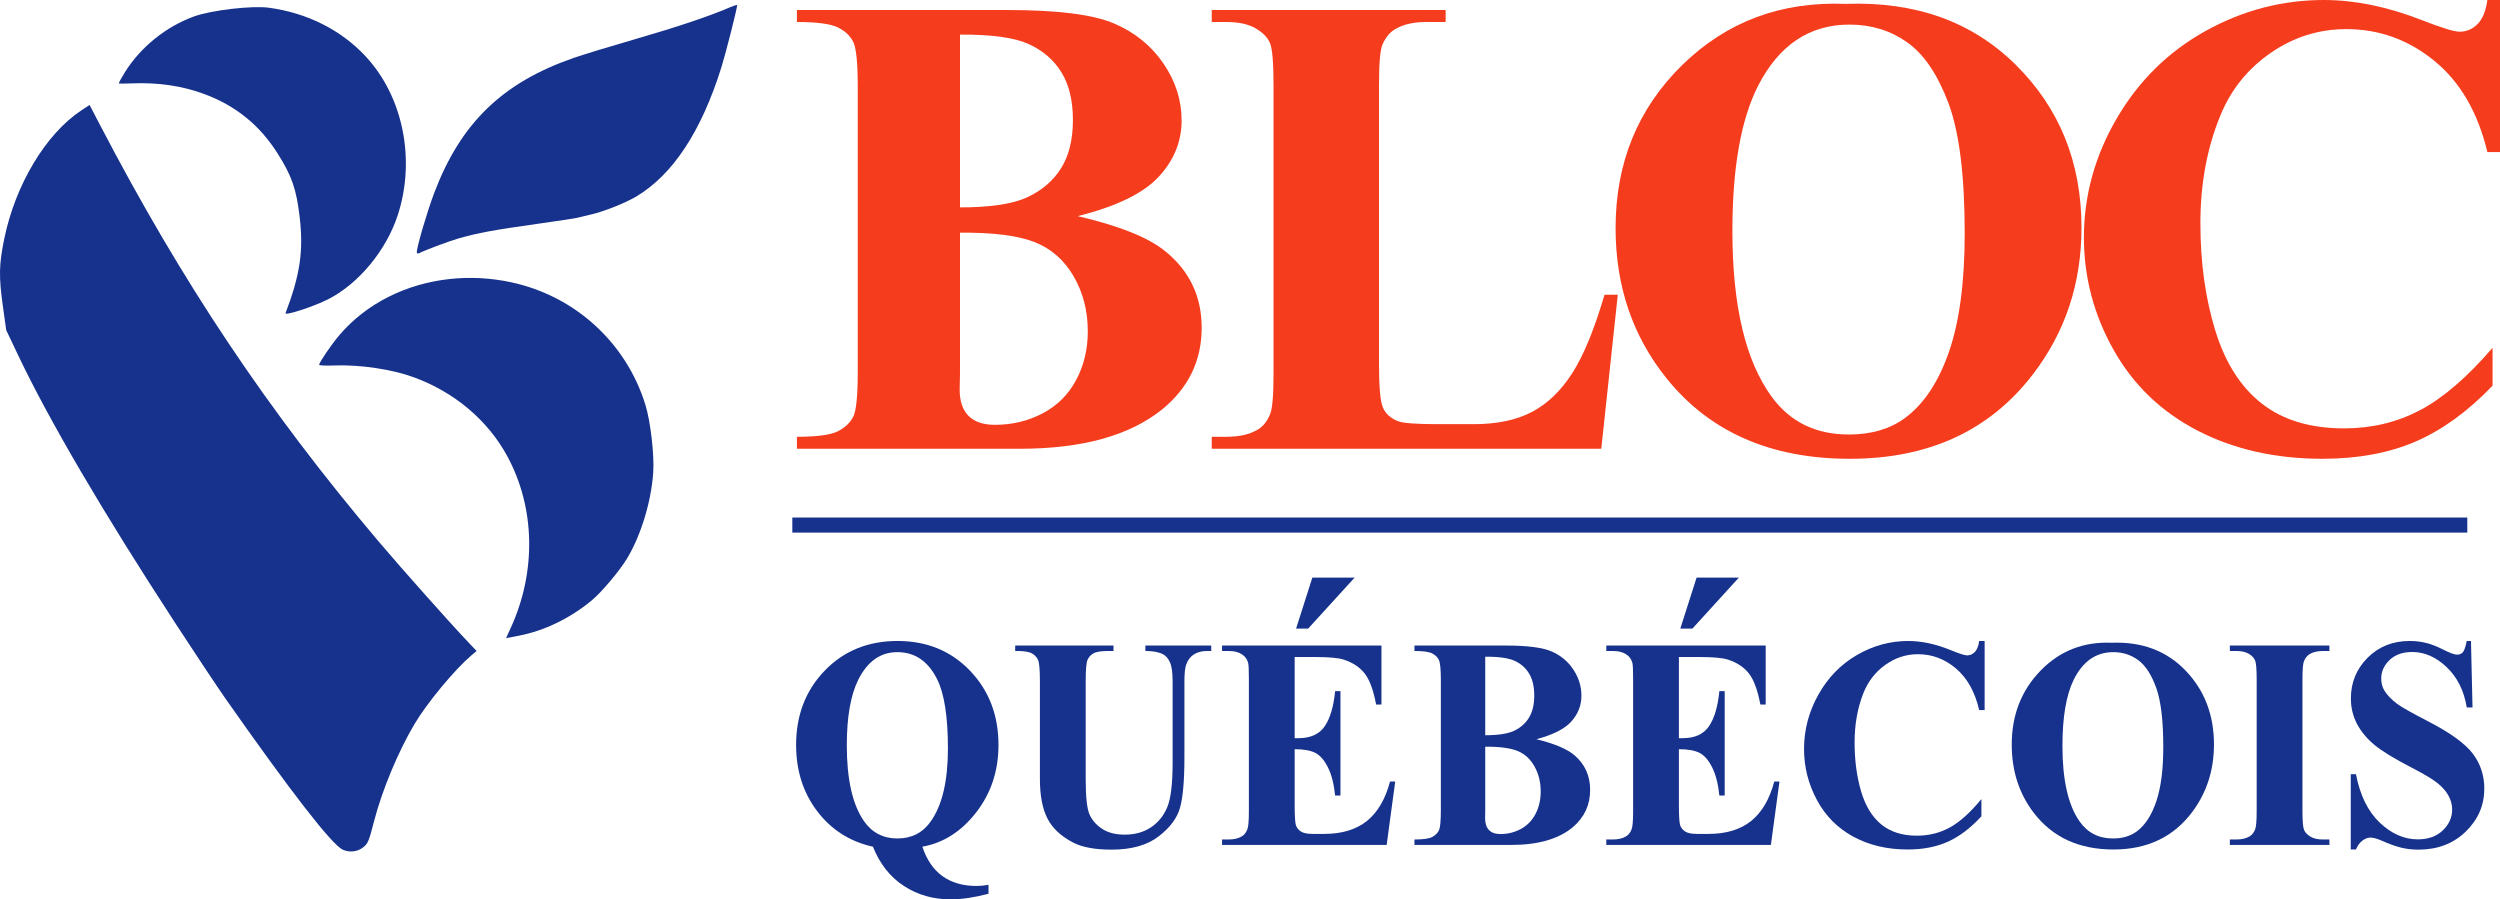
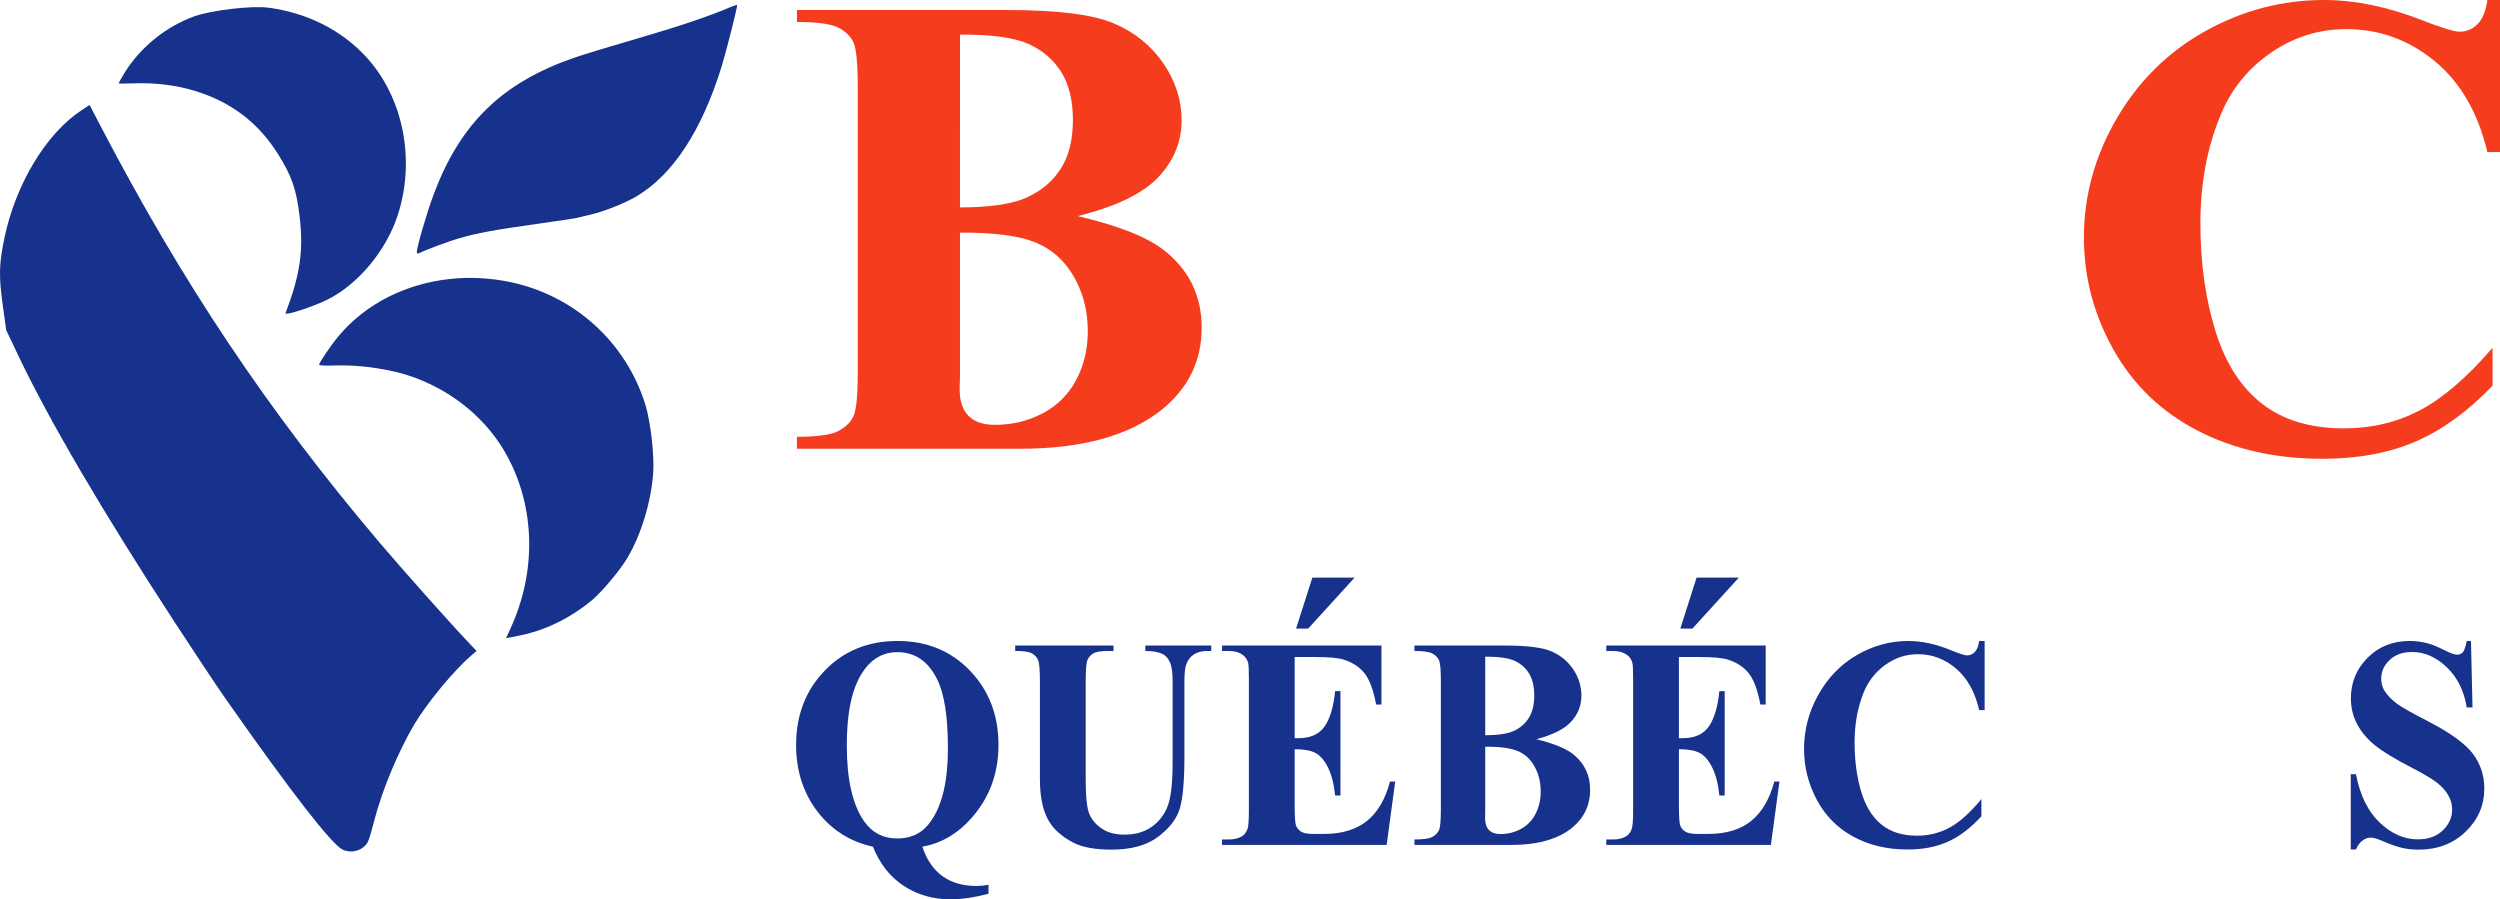
<svg xmlns="http://www.w3.org/2000/svg" xmlns:ns1="http://sodipodi.sourceforge.net/DTD/sodipodi-0.dtd" xmlns:ns2="http://www.inkscape.org/namespaces/inkscape" version="1.0" width="830.034" height="298.562" viewBox="0 0 830.034 298.562" id="svg2296" xml:space="preserve" ns1:version="0.32" ns2:version="0.48.1 " ns1:docname="Ancien_logo_du_Bloc_québécois.svg">
  <ns1:namedview ns2:window-height="1138" ns2:window-width="1920" ns2:pageshadow="2" ns2:pageopacity="0.0" guidetolerance="10.0" gridtolerance="10.0" objecttolerance="10.0" borderopacity="1.0" bordercolor="#666666" pagecolor="#ffffff" id="base" ns2:zoom="0.28608789" ns2:cx="25.779275" ns2:cy="126.52487" ns2:window-x="-8" ns2:window-y="-8" ns2:current-layer="switch2300" showgrid="false" fit-margin-top="0" fit-margin-left="0" fit-margin-right="0" fit-margin-bottom="0" ns2:window-maximized="1" />
  <defs id="defs2341" />
  <g id="switch2300" transform="translate(-577.298,609.175)">
    <g style="font-size:40px;font-style:normal;font-weight:normal;line-height:125%;letter-spacing:0px;word-spacing:0px;fill:#f53c1d;fill-opacity:1;stroke:none;font-family:Bitstream Vera Sans" id="text3047">
      <path d="m 935.13,-537.417 c 13.822,3.223 23.525,7.126 29.111,11.709 8.021,6.517 12.031,14.967 12.031,25.352 -1.4e-4,10.957 -4.404,20.016 -13.213,27.178 -10.814,8.665 -26.533,12.998 -47.158,12.998 l -74.014,0 0,-3.975 c 6.732,0 11.297,-0.627 13.696,-1.88 2.399,-1.253 4.082,-2.882 5.049,-4.888 0.967,-2.005 1.45,-6.947 1.45,-14.824 l 0,-94.531 c 0,-7.877 -0.483,-12.837 -1.45,-14.878 -0.967,-2.041 -2.668,-3.67 -5.103,-4.888 -2.435,-1.217 -6.982,-1.826 -13.643,-1.826 l 0,-3.975 69.824,0 c 16.686,0 28.503,1.486 35.449,4.458 6.946,2.972 12.425,7.412 16.436,13.32 4.01,5.908 6.015,12.193 6.016,18.853 -1.4e-4,7.018 -2.542,13.267 -7.627,18.745 -5.085,5.479 -14.037,9.829 -26.855,13.052 z m -39.102,-2.9 c 10.169,8e-5 17.671,-1.146 22.505,-3.438 4.834,-2.292 8.54,-5.514 11.118,-9.668 2.578,-4.154 3.867,-9.453 3.867,-15.898 -10e-5,-6.445 -1.271,-11.727 -3.813,-15.845 -2.542,-4.118 -6.177,-7.251 -10.903,-9.399 -4.727,-2.148 -12.318,-3.187 -22.773,-3.115 z m 0,8.379 0,46.729 -0.107,5.371 c -6e-5,3.867 0.985,6.785 2.954,8.755 1.969,1.969 4.888,2.954 8.755,2.954 5.729,0 11.011,-1.271 15.845,-3.813 4.834,-2.542 8.54,-6.23 11.118,-11.064 2.578,-4.834 3.867,-10.223 3.867,-16.167 -10e-5,-6.803 -1.576,-12.908 -4.727,-18.315 -3.151,-5.407 -7.484,-9.184 -12.998,-11.333 -5.514,-2.148 -13.75,-3.187 -24.707,-3.115 z" style="font-size:220px;font-variant:normal;font-weight:bold;font-stretch:normal;text-align:start;line-height:125%;writing-mode:lr-tb;text-anchor:start;fill:#f53c1d;fill-opacity:1;font-family:Times New Roman;-inkscape-font-specification:'Times New Roman, Bold'" id="path3052" ns2:connector-curvature="0" ns1:nodetypes="ccccsccscssccccscccsccsccccccccccssccccc" />
-       <path d="m 1114.424,-511.314 -5.479,51.133 -129.336,0 0,-3.975 4.834,0 c 4.225,0 7.627,-0.752 10.205,-2.256 1.862,-1.003 3.294,-2.721 4.297,-5.156 0.788,-1.719 1.182,-6.23 1.182,-13.535 l 0,-95.82 c -10e-5,-7.448 -0.394,-12.103 -1.182,-13.965 -0.788,-1.862 -2.381,-3.491 -4.78,-4.888 -2.399,-1.396 -5.64,-2.095 -9.722,-2.095 l -4.834,0 0,-3.975 77.666,0 0,3.975 -6.338,0 c -4.225,1.4e-4 -7.627,0.752 -10.205,2.256 -1.862,1.003 -3.33,2.721 -4.404,5.156 -0.788,1.719 -1.182,6.231 -1.182,13.535 l 0,92.812 c -10e-5,7.448 0.43,12.192 1.289,14.233 0.859,2.041 2.542,3.563 5.049,4.565 1.79,0.645 6.123,0.967 12.998,0.967 l 12.139,0 c 7.734,0 14.18,-1.361 19.336,-4.082 5.156,-2.721 9.614,-7.018 13.374,-12.891 3.76,-5.872 7.322,-14.538 10.688,-25.996 z" style="font-size:220px;font-variant:normal;font-weight:bold;font-stretch:normal;text-align:start;line-height:125%;writing-mode:lr-tb;text-anchor:start;fill:#f53c1d;fill-opacity:1;font-family:Times New Roman;-inkscape-font-specification:'Times New Roman, Bold'" id="path3054" ns2:connector-curvature="0" ns1:nodetypes="ccccsccccccccccccccccccsssccc" />
-       <path d="m 1190.072,-607.886 c 23.203,-0.859 42.056,5.908 56.558,20.303 14.502,14.395 21.753,32.406 21.753,54.033 -10e-5,18.477 -5.407,34.733 -16.221,48.77 -14.323,18.62 -34.554,27.93 -60.693,27.93 -26.211,0 -46.478,-8.88 -60.801,-26.641 -11.315,-14.036 -16.973,-30.687 -16.973,-49.951 0,-21.628 7.358,-39.656 22.075,-54.087 14.717,-14.43 32.817,-21.216 54.302,-20.356 z m 1.289,6.875 c -13.32,1.4e-4 -23.454,6.804 -30.4,20.41 -5.658,11.172 -8.486,27.214 -8.486,48.125 0,24.85 4.369,43.219 13.105,55.107 6.087,8.307 14.609,12.461 25.566,12.461 7.376,1e-5 13.535,-1.79 18.477,-5.371 6.302,-4.583 11.207,-11.906 14.717,-21.968 3.509,-10.062 5.263,-23.185 5.264,-39.37 -10e-5,-19.264 -1.79,-33.677 -5.371,-43.237 -3.581,-9.56 -8.146,-16.31 -13.696,-20.249 -5.55,-3.939 -11.942,-5.908 -19.175,-5.908 z" style="font-size:220px;font-variant:normal;font-weight:bold;font-stretch:normal;text-align:start;line-height:125%;writing-mode:lr-tb;text-anchor:start;fill:#f53c1d;fill-opacity:1;font-family:Times New Roman;-inkscape-font-specification:'Times New Roman, Bold'" id="path3056" ns2:connector-curvature="0" ns1:nodetypes="ccccscsscccscscccccc" />
      <path d="m 1407.332,-609.175 0,50.488 -4.189,0 c -3.151,-13.177 -9.024,-23.275 -17.617,-30.293 -8.594,-7.018 -18.334,-10.527 -29.219,-10.527 -9.095,1.4e-4 -17.438,2.614 -25.029,7.842 -7.591,5.228 -13.141,12.067 -16.65,20.518 -4.512,10.814 -6.768,22.845 -6.768,36.094 -10e-5,13.034 1.647,24.904 4.941,35.61 3.294,10.706 8.45,18.799 15.469,24.277 7.018,5.479 16.113,8.218 27.285,8.218 9.166,0 17.563,-2.005 25.19,-6.016 7.627,-4.01 15.666,-10.921 24.116,-20.732 l 0,12.568 c -8.164,8.522 -16.668,14.699 -25.513,18.53 -8.845,3.831 -19.175,5.747 -30.991,5.747 -15.54,0 -29.344,-3.115 -41.411,-9.346 -12.067,-6.23 -21.377,-15.182 -27.93,-26.855 -6.553,-11.673 -9.829,-24.098 -9.829,-37.275 0,-13.893 3.634,-27.07 10.903,-39.531 7.269,-12.461 17.08,-22.129 29.434,-29.004 12.354,-6.875 25.477,-10.312 39.37,-10.312 10.241,1.5e-4 21.055,2.22 32.441,6.66 6.588,2.578 10.778,3.867 12.568,3.867 2.292,1.4e-4 4.279,-0.841 5.962,-2.524 1.683,-1.683 2.775,-4.35 3.276,-8.003 z" style="font-size:220px;font-variant:normal;font-weight:bold;font-stretch:normal;text-align:start;line-height:125%;writing-mode:lr-tb;text-anchor:start;fill:#f53c1d;fill-opacity:1;font-family:Times New Roman;-inkscape-font-specification:'Times New Roman, Bold'" id="path3058" ns2:connector-curvature="0" ns1:nodetypes="cccccccccsscccssssssccccscc" />
    </g>
    <path style="fill:#17328d;fill-opacity:1" d="m 654.171,-606.228 c -4.808,0.563 -9.635,1.482 -12.535,2.54 -9.27,3.382 -17.684,10.186 -22.866,18.494 -1.222,1.959 -2.127,3.639 -2.012,3.721 0.115,0.081 2.082,0.07 4.376,-0.019 8.785,-0.342 16.741,0.839 24.028,3.554 10.503,3.914 18.441,10.367 24.42,19.891 4.643,7.394 6.118,11.697 7.2,20.885 1.326,11.261 0.168,19.197 -4.679,31.944 -0.387,1.016 9.471,-2.202 14.232,-4.641 10.092,-5.173 19.191,-16.187 23.004,-27.831 6.036,-18.433 1.809,-39.396 -10.639,-52.768 -8.164,-8.769 -19.365,-14.407 -32.1,-16.148 -2.829,-0.387 -7.62,-0.184 -12.428,0.379 z m 167.675,-1.282 c -0.369,0.047 -1.211,0.33 -2.175,0.751 -6.535,2.851 -17.39,6.504 -31.06,10.454 -8.348,2.412 -17.724,5.273 -20.837,6.354 -23.676,8.222 -37.504,21.604 -46.315,44.842 -2.404,6.341 -5.928,18.418 -5.772,19.776 0.042,0.368 0.402,0.428 0.922,0.152 1.686,-0.894 9.821,-3.938 12.763,-4.779 6.704,-1.917 11.575,-2.819 27.21,-5.019 6.365,-0.896 11.967,-1.751 12.447,-1.9 0.481,-0.148 2.349,-0.591 4.151,-0.994 4.494,-1.006 11.723,-3.871 15.483,-6.126 12.069,-7.237 21.538,-21.658 28.157,-42.867 1.495,-4.788 5.311,-19.849 5.223,-20.617 -0.005,-0.041 -0.074,-0.042 -0.197,-0.026 z m -214.8,33.179 -2.703,1.781 c -11.805,7.777 -21.953,24.674 -25.641,42.691 -1.736,8.478 -1.822,12.463 -0.477,22.123 l 1.13,8.142 3.838,8.089 c 10.239,21.61 28.2,52.258 52.235,89.117 6.64,10.183 14.113,21.421 16.604,24.974 21.872,31.192 35.428,48.665 39.052,50.341 2.188,1.011 4.889,0.715 6.734,-0.726 1.643,-1.283 1.92,-1.932 3.692,-8.777 2.669,-10.309 8.031,-23.184 13.474,-32.309 4.176,-7.002 13.247,-17.943 18.784,-22.661 l 1.767,-1.496 -2.408,-2.534 c -6.265,-6.578 -22.319,-24.608 -30.22,-33.941 -36.755,-43.421 -65.089,-85.79 -92.377,-138.122 l -3.484,-6.692 z m 119.603,57.784 c -14.474,1.562 -27.734,8.102 -36.706,18.68 -2.69,3.172 -6.751,9.151 -6.675,9.814 0.026,0.23 2.189,0.324 4.808,0.223 8.699,-0.337 19.33,1.24 26.69,3.943 13.477,4.948 24.535,14.3 30.979,26.212 9.244,17.089 9.675,38.221 1.162,56.895 l -1.587,3.478 4.205,-0.807 c 8.559,-1.641 17.198,-5.839 24.403,-11.869 3.238,-2.71 9.153,-9.765 11.58,-13.803 4.63,-7.704 8.024,-18.872 8.673,-28.542 0.392,-5.827 -0.889,-16.92 -2.597,-22.448 -6.397,-20.701 -23.444,-36.211 -44.732,-40.722 -6.792,-1.439 -13.623,-1.764 -20.202,-1.054 z" id="path2309" ns2:connector-curvature="0" />
-     <path style="fill:none;stroke:#17328d;stroke-width:5;stroke-linecap:butt;stroke-linejoin:miter;stroke-miterlimit:4;stroke-opacity:1;stroke-dasharray:none" d="m 840.358,-434.846 c 3.707,0 556.119,0 556.119,0" id="path3084" ns2:connector-curvature="0" transform="translate(0,-4.4560758e-6)" />
    <g transform="matrix(0.977,0,0,1.023,960,0)" style="font-size:39.097px;font-style:normal;font-weight:normal;line-height:125%;letter-spacing:0px;word-spacing:0px;fill:#17328d;fill-opacity:1;stroke:none;font-family:Bitstream Vera Sans" id="text3854">
      <path d="m -78.266,-320.683 c 1.464,4.232 3.738,7.413 6.825,9.545 3.086,2.132 6.952,3.198 11.597,3.198 1.273,-2e-5 2.625,-0.127 4.057,-0.382 l 0,2.911 c -4.804,1.209 -9.1,1.814 -12.886,1.814 -5.918,-2e-5 -11.208,-1.448 -15.869,-4.343 -4.661,-2.895 -8.169,-7.143 -10.523,-12.743 -7.827,-1.654 -14.135,-5.488 -18.923,-11.502 -4.788,-6.013 -7.183,-13.188 -7.183,-21.524 0,-9.672 3.245,-17.714 9.736,-24.125 6.491,-6.411 14.731,-9.617 24.722,-9.617 9.959,7e-5 18.167,3.214 24.626,9.64 6.459,6.427 9.688,14.461 9.688,24.101 -7.3e-5,8.4 -2.53,15.702 -7.588,21.906 -5.059,6.204 -11.152,9.911 -18.279,11.12 z m -8.495,-63.141 c -5.727,6e-5 -10.15,2.975 -13.268,8.925 -2.609,4.995 -3.913,12.106 -3.913,21.333 -2e-5,11.072 1.957,19.281 5.87,24.626 2.736,3.723 6.507,5.584 11.311,5.584 4.836,0 8.606,-1.829 11.311,-5.488 3.913,-5.25 5.87,-13.14 5.87,-23.672 -5.5e-5,-10.372 -1.225,-17.881 -3.675,-22.526 -3.054,-5.854 -7.557,-8.781 -13.506,-8.781 z" style="font-size:97.741px;font-variant:normal;font-weight:bold;font-stretch:normal;text-align:start;line-height:125%;writing-mode:lr-tb;text-anchor:start;fill:#17328d;font-family:Times New Roman;-inkscape-font-specification:'Times New Roman, Bold'" id="path3859" ns2:connector-curvature="0" />
      <path d="m -46.719,-385.971 33.408,0 0,1.766 -1.67,0 c -2.514,6e-5 -4.24,0.263 -5.178,0.787 -0.939,0.525 -1.607,1.249 -2.004,2.171 -0.398,0.923 -0.597,3.229 -0.597,6.92 l 0,31.69 c -2.6e-5,5.791 0.437,9.625 1.312,11.502 0.875,1.877 2.315,3.436 4.319,4.677 2.004,1.241 4.534,1.861 7.588,1.861 3.5,1e-5 6.483,-0.787 8.948,-2.362 2.466,-1.575 4.311,-3.746 5.536,-6.514 1.225,-2.768 1.837,-7.588 1.837,-14.461 l 0,-26.392 c -5.58e-5,-2.895 -0.302,-4.963 -0.907,-6.204 -0.605,-1.241 -1.368,-2.1 -2.291,-2.577 -1.432,-0.732 -3.452,-1.098 -6.061,-1.098 l 0,-1.766 22.383,0 0,1.766 -1.336,0 c -1.814,6e-5 -3.325,0.366 -4.534,1.098 -1.209,0.732 -2.084,1.83 -2.625,3.293 -0.414,1.018 -0.62,2.848 -0.62,5.488 l 0,24.578 c -6e-5,7.604 -0.501,13.093 -1.503,16.465 -1.002,3.373 -3.444,6.475 -7.326,9.306 -3.882,2.832 -9.179,4.248 -15.893,4.248 -5.6,0 -9.927,-0.748 -12.981,-2.243 -4.168,-2.036 -7.111,-4.645 -8.829,-7.827 -1.718,-3.182 -2.577,-7.461 -2.577,-12.838 l 0,-31.69 c -1e-5,-3.723 -0.207,-6.037 -0.62,-6.944 -0.414,-0.907 -1.13,-1.631 -2.148,-2.171 -1.018,-0.541 -2.895,-0.795 -5.632,-0.764 z" style="font-size:97.741px;font-variant:normal;font-weight:bold;font-stretch:normal;text-align:start;line-height:125%;writing-mode:lr-tb;text-anchor:start;fill:#17328d;font-family:Times New Roman;-inkscape-font-specification:'Times New Roman, Bold'" id="path3861" ns2:connector-curvature="0" />
      <path d="m 48.254,-382.249 0,26.344 1.289,0 c 4.104,4e-5 7.079,-1.289 8.925,-3.866 1.845,-2.577 3.023,-6.379 3.532,-11.406 l 1.814,0 0,33.885 -1.814,0 c -0.382,-3.691 -1.185,-6.713 -2.41,-9.068 -1.225,-2.354 -2.649,-3.937 -4.271,-4.749 -1.623,-0.811 -3.977,-1.217 -7.063,-1.217 l 0,18.231 c -2.7e-5,3.563 0.151,5.743 0.453,6.538 0.302,0.795 0.867,1.448 1.694,1.957 0.827,0.509 2.164,0.764 4.009,0.764 l 3.866,0 c 6.045,0 10.889,-1.4 14.532,-4.2 3.643,-2.8 6.26,-7.063 7.851,-12.79 l 1.766,0 -2.911,20.57 -55.934,0 0,-1.766 2.148,0 c 1.877,0 3.388,-0.334 4.534,-1.002 0.827,-0.445 1.464,-1.209 1.909,-2.291 0.35,-0.764 0.525,-2.768 0.525,-6.013 l 0,-42.571 c -1.1e-5,-2.927 -0.08,-4.725 -0.239,-5.393 -0.318,-1.114 -0.907,-1.973 -1.766,-2.577 -1.209,-0.891 -2.864,-1.336 -4.963,-1.336 l -2.148,0 0,-1.766 54.168,0 0,19.138 -1.814,0 c -0.923,-4.677 -2.219,-8.034 -3.89,-10.07 -1.67,-2.036 -4.033,-3.532 -7.087,-4.486 -1.782,-0.573 -5.123,-0.859 -10.022,-0.859 z m 20.379,-25.772 -15.797,16.561 -4.104,0 5.536,-16.561 z" style="font-size:97.741px;font-variant:normal;font-weight:bold;font-stretch:normal;text-align:start;line-height:125%;writing-mode:lr-tb;text-anchor:start;fill:#17328d;font-family:Times New Roman;-inkscape-font-specification:'Times New Roman, Bold'" id="path3863" ns2:connector-curvature="0" />
      <path d="m 130.389,-355.57 c 6.141,1.432 10.452,3.166 12.934,5.202 3.563,2.895 5.345,6.65 5.345,11.263 -6e-5,4.868 -1.957,8.893 -5.87,12.074 -4.804,3.85 -11.788,5.775 -20.951,5.775 l -32.883,0 0,-1.766 c 2.991,0 5.019,-0.278 6.085,-0.835 1.066,-0.557 1.814,-1.281 2.243,-2.171 0.43,-0.891 0.644,-3.086 0.644,-6.586 l 0,-41.998 c -1.1e-5,-3.5 -0.215,-5.703 -0.644,-6.61 -0.43,-0.907 -1.185,-1.631 -2.267,-2.171 -1.082,-0.541 -3.102,-0.811 -6.061,-0.811 l 0,-1.766 31.021,0 c 7.413,7e-5 12.663,0.66 15.749,1.981 3.086,1.32 5.52,3.293 7.302,5.918 1.782,2.625 2.673,5.417 2.673,8.376 -6e-5,3.118 -1.13,5.894 -3.389,8.328 -2.259,2.434 -6.236,4.367 -11.931,5.799 z m -17.372,-1.289 c 4.518,4e-5 7.851,-0.509 9.998,-1.527 2.148,-1.018 3.794,-2.45 4.94,-4.295 1.145,-1.845 1.718,-4.2 1.718,-7.063 -4e-5,-2.863 -0.565,-5.21 -1.694,-7.039 -1.13,-1.829 -2.744,-3.221 -4.844,-4.176 -2.1,-0.954 -5.473,-1.416 -10.118,-1.384 z m 0,3.723 0,20.76 -0.048,2.386 c -3e-5,1.718 0.437,3.015 1.312,3.89 0.875,0.875 2.171,1.312 3.89,1.312 2.545,1e-5 4.892,-0.565 7.039,-1.694 2.148,-1.129 3.794,-2.768 4.94,-4.916 1.145,-2.148 1.718,-4.542 1.718,-7.183 -4e-5,-3.023 -0.7,-5.735 -2.1,-8.137 -1.4,-2.402 -3.325,-4.08 -5.775,-5.035 -2.45,-0.954 -6.109,-1.416 -10.977,-1.384 z" style="font-size:97.741px;font-variant:normal;font-weight:bold;font-stretch:normal;text-align:start;line-height:125%;writing-mode:lr-tb;text-anchor:start;fill:#17328d;font-family:Times New Roman;-inkscape-font-specification:'Times New Roman, Bold'" id="path3865" ns2:connector-curvature="0" />
      <path d="m 178.83,-382.249 0,26.344 1.289,0 c 4.104,4e-5 7.079,-1.289 8.925,-3.866 1.845,-2.577 3.023,-6.379 3.532,-11.406 l 1.814,0 0,33.885 -1.814,0 c -0.382,-3.691 -1.185,-6.713 -2.41,-9.068 -1.225,-2.354 -2.649,-3.937 -4.271,-4.749 -1.623,-0.811 -3.977,-1.217 -7.063,-1.217 l 0,18.231 c -3e-5,3.563 0.151,5.743 0.453,6.538 0.302,0.795 0.867,1.448 1.694,1.957 0.827,0.509 2.164,0.764 4.009,0.764 l 3.866,0 c 6.045,0 10.889,-1.4 14.532,-4.2 3.643,-2.8 6.26,-7.063 7.851,-12.79 l 1.766,0 -2.911,20.57 -55.934,0 0,-1.766 2.148,0 c 1.877,0 3.388,-0.334 4.534,-1.002 0.827,-0.445 1.464,-1.209 1.909,-2.291 0.35,-0.764 0.525,-2.768 0.525,-6.013 l 0,-42.571 c -1e-5,-2.927 -0.08,-4.725 -0.239,-5.393 -0.318,-1.114 -0.907,-1.973 -1.766,-2.577 -1.209,-0.891 -2.864,-1.336 -4.963,-1.336 l -2.148,0 0,-1.766 54.168,0 0,19.138 -1.814,0 c -0.923,-4.677 -2.219,-8.034 -3.89,-10.07 -1.67,-2.036 -4.033,-3.532 -7.087,-4.486 -1.782,-0.573 -5.123,-0.859 -10.022,-0.859 z m 20.379,-25.772 -15.797,16.561 -4.104,0 5.536,-16.561 z" style="font-size:97.741px;font-variant:normal;font-weight:bold;font-stretch:normal;text-align:start;line-height:125%;writing-mode:lr-tb;text-anchor:start;fill:#17328d;font-family:Times New Roman;-inkscape-font-specification:'Times New Roman, Bold'" id="path3867" ns2:connector-curvature="0" />
      <path d="m 282.728,-387.451 0,22.431 -1.861,0 c -1.4,-5.854 -4.009,-10.34 -7.827,-13.459 -3.818,-3.118 -8.145,-4.677 -12.981,-4.677 -4.041,7e-5 -7.747,1.161 -11.12,3.484 -3.373,2.323 -5.838,5.361 -7.397,9.116 -2.004,4.804 -3.007,10.15 -3.007,16.036 -2e-5,5.791 0.732,11.064 2.195,15.821 1.464,4.757 3.754,8.352 6.872,10.786 3.118,2.434 7.159,3.651 12.122,3.651 4.072,0 7.803,-0.891 11.192,-2.673 3.388,-1.782 6.96,-4.852 10.714,-9.211 l 0,5.584 c -3.627,3.786 -7.405,6.53 -11.335,8.233 -3.929,1.702 -8.519,2.553 -13.769,2.553 -6.904,0 -13.037,-1.384 -18.398,-4.152 -5.361,-2.768 -9.497,-6.745 -12.409,-11.931 -2.911,-5.186 -4.367,-10.706 -4.367,-16.561 0,-6.172 1.615,-12.027 4.844,-17.563 3.229,-5.536 7.588,-9.831 13.077,-12.886 5.488,-3.054 11.319,-4.582 17.491,-4.582 4.55,7e-5 9.354,0.986 14.413,2.959 2.927,1.145 4.788,1.718 5.584,1.718 1.018,6e-5 1.901,-0.374 2.649,-1.122 0.748,-0.748 1.233,-1.933 1.456,-3.556 z" style="font-size:97.741px;font-variant:normal;font-weight:bold;font-stretch:normal;text-align:start;line-height:125%;writing-mode:lr-tb;text-anchor:start;fill:#17328d;font-family:Times New Roman;-inkscape-font-specification:'Times New Roman, Bold'" id="path3869" ns2:connector-curvature="0" />
-       <path d="m 325.872,-386.878 c 10.309,-0.382 18.684,2.625 25.127,9.02 6.443,6.395 9.664,14.397 9.664,24.006 -8e-5,8.209 -2.402,15.431 -7.207,21.667 -6.363,8.272 -15.352,12.409 -26.965,12.409 -11.645,0 -20.649,-3.945 -27.012,-11.836 -5.027,-6.236 -7.541,-13.633 -7.541,-22.192 -1e-5,-9.609 3.269,-17.619 9.808,-24.03 6.538,-6.411 14.58,-9.426 24.125,-9.044 z m 0.573,3.054 c -5.918,6e-5 -10.42,3.023 -13.506,9.068 -2.514,4.963 -3.77,12.09 -3.77,21.381 -2e-5,11.04 1.941,19.201 5.822,24.483 2.704,3.691 6.491,5.536 11.359,5.536 3.277,0 6.013,-0.795 8.209,-2.386 2.8,-2.036 4.979,-5.29 6.538,-9.76 1.559,-4.47 2.338,-10.301 2.339,-17.491 -6e-5,-8.559 -0.795,-14.962 -2.386,-19.209 -1.591,-4.247 -3.619,-7.246 -6.085,-8.996 -2.466,-1.75 -5.306,-2.625 -8.519,-2.625 z" style="font-size:97.741px;font-variant:normal;font-weight:bold;font-stretch:normal;text-align:start;line-height:125%;writing-mode:lr-tb;text-anchor:start;fill:#17328d;font-family:Times New Roman;-inkscape-font-specification:'Times New Roman, Bold'" id="path3871" ns2:connector-curvature="0" />
-       <path d="m 399.894,-323.022 0,1.766 -33.837,0 0,-1.766 2.148,0 c 1.877,0 3.388,-0.334 4.534,-1.002 0.827,-0.445 1.464,-1.209 1.909,-2.291 0.35,-0.764 0.525,-2.768 0.525,-6.013 l 0,-42.571 c -10e-6,-3.309 -0.175,-5.377 -0.525,-6.204 -0.35,-0.827 -1.058,-1.551 -2.124,-2.171 -1.066,-0.62 -2.506,-0.931 -4.319,-0.931 l -2.148,0 0,-1.766 33.837,0 0,1.766 -2.148,0 c -1.877,6e-5 -3.389,0.334 -4.534,1.002 -0.827,0.446 -1.48,1.209 -1.957,2.291 -0.35,0.764 -0.525,2.768 -0.525,6.013 l 0,42.571 c -3e-5,3.309 0.183,5.377 0.549,6.204 0.366,0.827 1.082,1.551 2.148,2.171 1.066,0.62 2.506,0.931 4.319,0.931 z" style="font-size:97.741px;font-variant:normal;font-weight:bold;font-stretch:normal;text-align:start;line-height:125%;writing-mode:lr-tb;text-anchor:start;fill:#17328d;font-family:Times New Roman;-inkscape-font-specification:'Times New Roman, Bold'" id="path3873" ns2:connector-curvature="0" />
      <path d="m 448.001,-387.451 0.525,21.572 -1.957,0 c -0.923,-5.409 -3.19,-9.76 -6.801,-13.053 -3.611,-3.293 -7.517,-4.939 -11.717,-4.94 -3.245,7e-5 -5.815,0.867 -7.708,2.601 -1.893,1.734 -2.84,3.731 -2.84,5.99 -2e-5,1.432 0.334,2.704 1.002,3.818 0.923,1.495 2.402,2.975 4.438,4.438 1.495,1.05 4.947,2.911 10.356,5.584 7.572,3.723 12.679,7.238 15.32,10.547 2.609,3.309 3.913,7.095 3.913,11.359 -5e-5,5.409 -2.108,10.062 -6.324,13.96 -4.216,3.898 -9.569,5.846 -16.06,5.846 -2.036,0 -3.961,-0.207 -5.775,-0.62 -1.814,-0.414 -4.088,-1.193 -6.825,-2.339 -1.527,-0.636 -2.784,-0.955 -3.77,-0.955 -0.827,0 -1.702,0.318 -2.625,0.955 -0.923,0.636 -1.67,1.607 -2.243,2.911 l -1.766,0 0,-24.435 1.766,0 c 1.4,6.872 4.096,12.114 8.089,15.725 3.993,3.611 8.296,5.417 12.91,5.417 3.563,0 6.403,-0.97 8.519,-2.911 2.116,-1.941 3.174,-4.2 3.174,-6.777 -3e-5,-1.527 -0.406,-3.007 -1.217,-4.438 -0.811,-1.432 -2.044,-2.792 -3.699,-4.081 -1.655,-1.289 -4.582,-2.967 -8.781,-5.035 -5.886,-2.895 -10.118,-5.361 -12.695,-7.397 -2.577,-2.036 -4.558,-4.311 -5.942,-6.825 -1.384,-2.513 -2.076,-5.282 -2.076,-8.304 0,-5.154 1.893,-9.545 5.679,-13.172 3.786,-3.627 8.559,-5.441 14.318,-5.441 2.1,7e-5 4.136,0.255 6.109,0.764 1.495,0.382 3.317,1.09 5.465,2.124 2.148,1.034 3.651,1.551 4.51,1.551 0.827,6e-5 1.479,-0.254 1.957,-0.764 0.477,-0.509 0.923,-1.734 1.336,-3.675 z" style="font-size:97.741px;font-variant:normal;font-weight:bold;font-stretch:normal;text-align:start;line-height:125%;writing-mode:lr-tb;text-anchor:start;fill:#17328d;font-family:Times New Roman;-inkscape-font-specification:'Times New Roman, Bold'" id="path3875" ns2:connector-curvature="0" />
    </g>
  </g>
</svg>